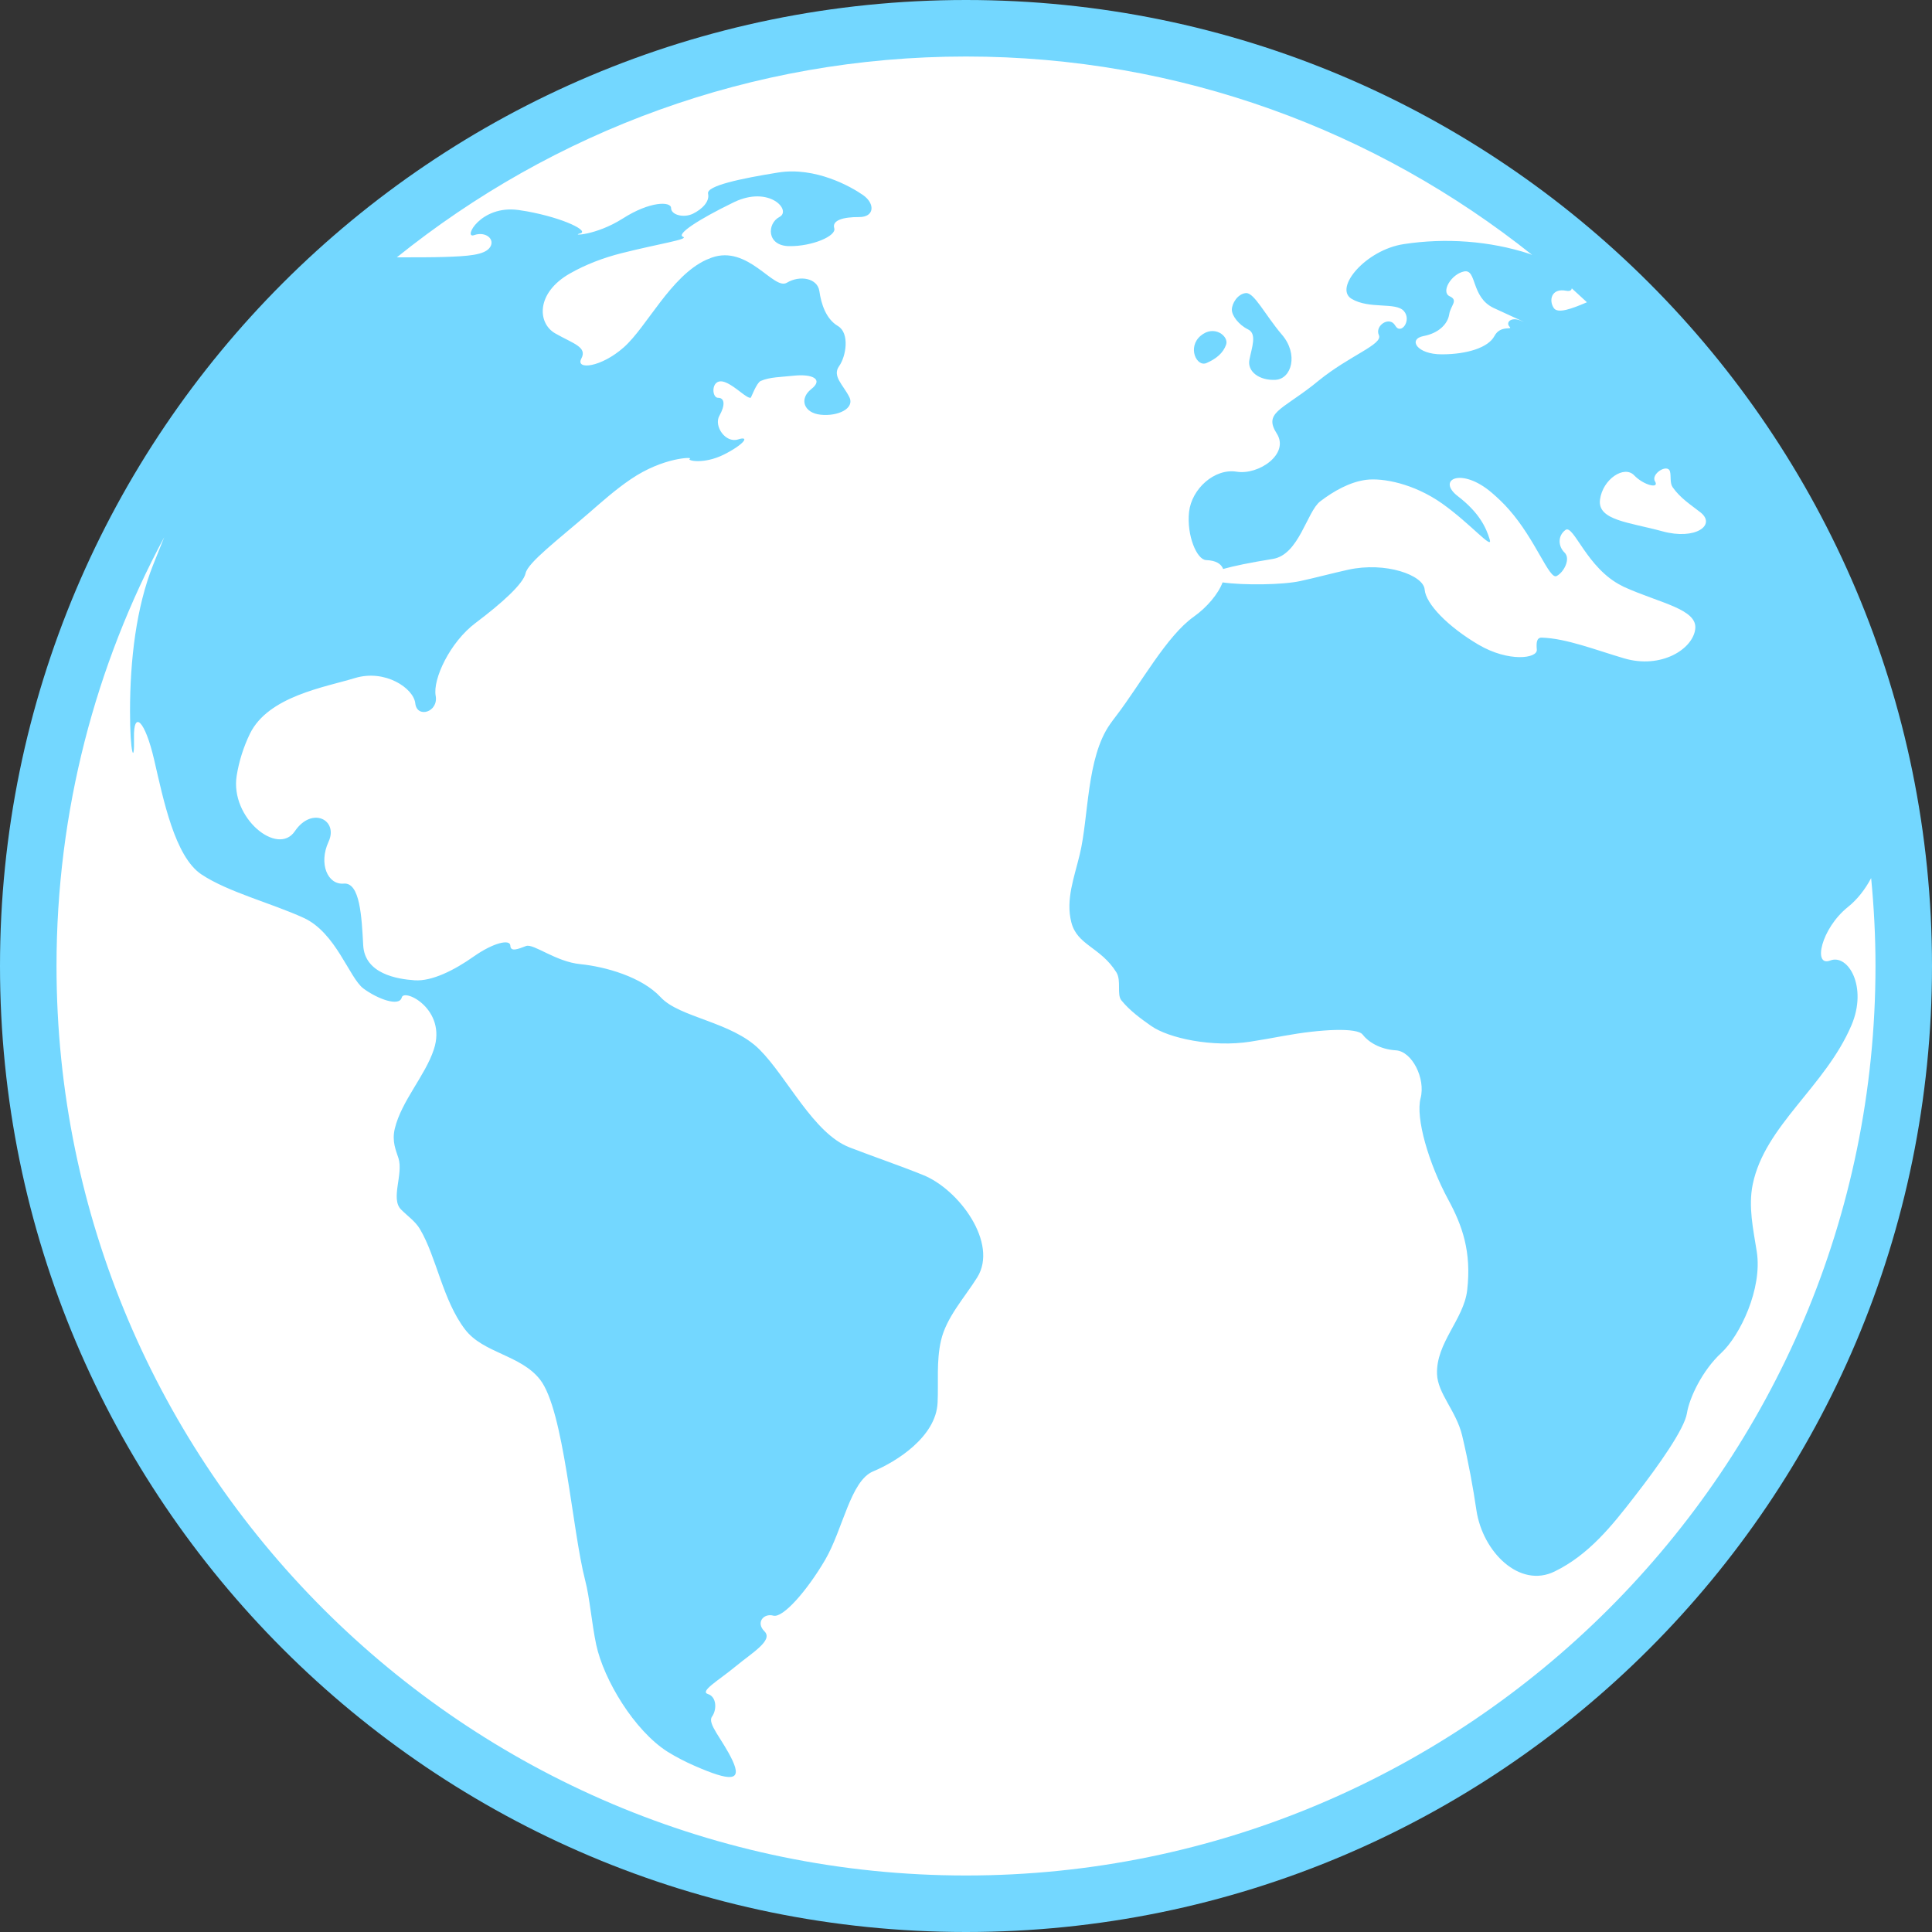
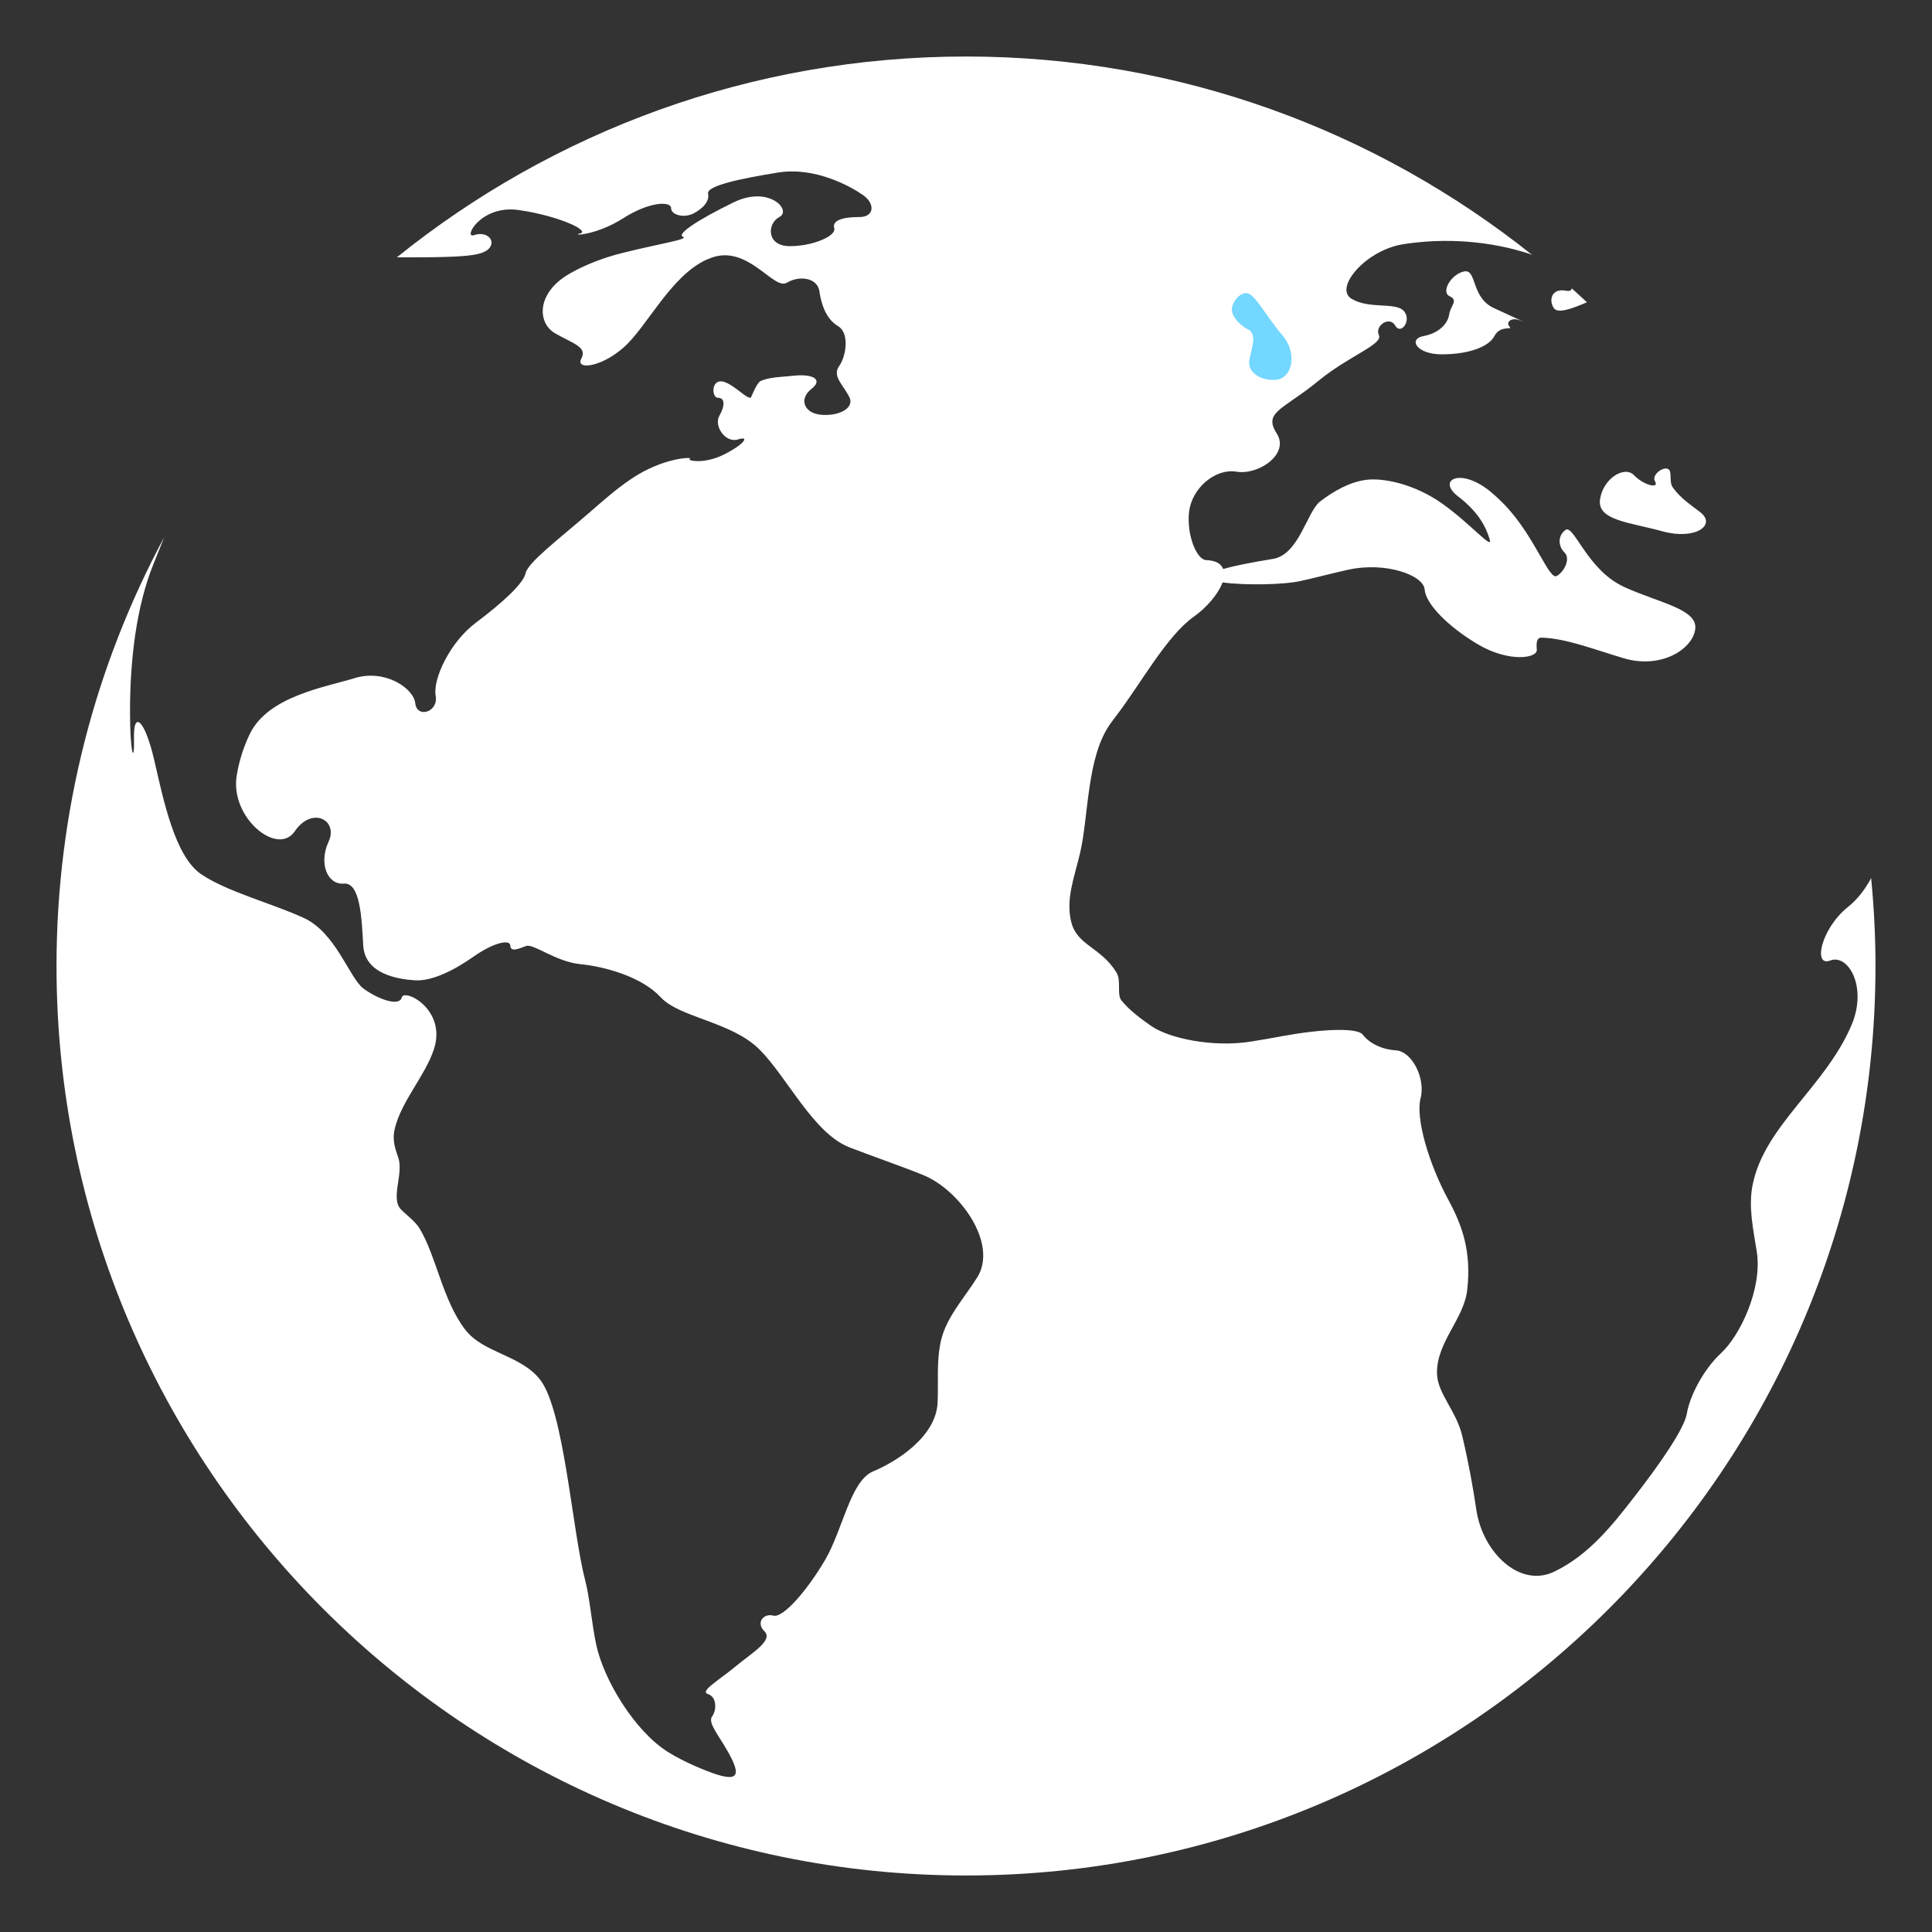
<svg xmlns="http://www.w3.org/2000/svg" width="20" height="20" viewBox="0 0 20 20" fill="none">
  <rect x="0" y="0" width="20" height="20" fill="#333333" stroke="none" />
-   <path fill-rule="evenodd" clip-rule="evenodd" d="M20 10C20 15.522 15.523 20 10 20C4.477 20 0 15.522 0 10C0 4.477 4.477 0 10 0C15.523 0 20 4.477 20 10Z" fill="#73D7FF" />
  <path fill-rule="evenodd" clip-rule="evenodd" d="M15.626 3.381C15.667 3.423 15.533 3.359 15.47 3.479C15.407 3.598 15.187 3.668 14.926 3.668C14.666 3.669 14.573 3.51 14.736 3.479C14.899 3.448 14.987 3.35 15.002 3.255C15.016 3.161 15.101 3.11 15.007 3.067C14.913 3.023 15.023 2.837 15.156 2.81C15.29 2.783 15.225 3.076 15.462 3.188C15.7 3.299 15.845 3.362 15.742 3.319C15.64 3.277 15.586 3.339 15.626 3.381ZM10 19.415C4.808 19.415 0.585 15.192 0.585 10C0.585 8.396 0.989 6.884 1.7 5.561C1.662 5.656 1.623 5.752 1.585 5.848C1.411 6.284 1.346 6.829 1.346 7.362C1.345 7.804 1.394 7.927 1.387 7.637C1.381 7.348 1.501 7.456 1.596 7.866C1.691 8.276 1.809 8.866 2.084 9.051C2.36 9.235 2.81 9.349 3.144 9.502C3.478 9.655 3.616 10.124 3.762 10.233C3.908 10.341 4.133 10.425 4.159 10.326C4.183 10.228 4.629 10.449 4.491 10.864C4.402 11.135 4.156 11.397 4.087 11.683C4.055 11.817 4.099 11.908 4.125 11.99C4.177 12.155 4.041 12.409 4.151 12.52C4.218 12.588 4.299 12.642 4.347 12.723C4.519 13.013 4.582 13.458 4.814 13.762C5.002 14.009 5.391 14.025 5.591 14.282C5.84 14.601 5.922 15.839 6.058 16.361C6.105 16.54 6.124 16.798 6.172 17.026C6.25 17.389 6.565 17.913 6.909 18.133C6.996 18.187 7.092 18.237 7.193 18.281C7.563 18.442 7.685 18.443 7.582 18.223C7.478 18.003 7.318 17.843 7.371 17.77C7.423 17.696 7.418 17.565 7.329 17.537C7.24 17.509 7.436 17.398 7.612 17.253C7.787 17.108 8.007 16.981 7.914 16.888C7.821 16.796 7.906 16.698 8.005 16.725C8.105 16.753 8.355 16.466 8.541 16.149C8.727 15.831 8.803 15.329 9.04 15.231C9.278 15.132 9.691 14.874 9.706 14.519C9.716 14.31 9.692 14.091 9.741 13.878C9.796 13.638 9.98 13.44 10.116 13.224C10.337 12.87 9.928 12.312 9.554 12.163C9.306 12.063 9.046 11.975 8.795 11.878C8.42 11.733 8.151 11.153 7.862 10.864C7.572 10.575 7.035 10.536 6.839 10.323C6.642 10.111 6.265 10.007 6.009 9.981C5.752 9.956 5.523 9.765 5.446 9.793C5.368 9.822 5.285 9.859 5.283 9.789C5.28 9.719 5.107 9.759 4.905 9.901C4.704 10.043 4.472 10.16 4.293 10.148C4.114 10.136 3.776 10.082 3.76 9.786C3.744 9.491 3.727 9.133 3.559 9.147C3.391 9.162 3.297 8.94 3.401 8.714C3.506 8.489 3.23 8.343 3.052 8.605C2.874 8.868 2.381 8.466 2.45 8.031C2.474 7.879 2.522 7.73 2.587 7.596C2.777 7.207 3.364 7.114 3.675 7.019C3.986 6.925 4.282 7.124 4.299 7.281C4.316 7.439 4.541 7.373 4.51 7.202C4.479 7.031 4.657 6.648 4.924 6.448C5.191 6.247 5.417 6.045 5.441 5.934C5.465 5.823 5.782 5.583 6.096 5.311C6.235 5.19 6.373 5.067 6.528 4.962C6.866 4.731 7.181 4.73 7.142 4.748C7.102 4.768 7.284 4.81 7.493 4.706C7.702 4.601 7.768 4.508 7.64 4.549C7.511 4.59 7.387 4.411 7.447 4.304C7.507 4.198 7.505 4.118 7.433 4.118C7.361 4.118 7.358 3.896 7.512 3.959C7.617 4.002 7.726 4.124 7.771 4.118C7.776 4.117 7.831 3.964 7.874 3.944C7.968 3.902 8.093 3.903 8.219 3.889C8.412 3.869 8.527 3.927 8.398 4.028C8.27 4.129 8.321 4.275 8.495 4.293C8.669 4.312 8.854 4.231 8.791 4.108C8.728 3.984 8.613 3.893 8.686 3.791C8.759 3.689 8.798 3.448 8.674 3.375C8.55 3.301 8.501 3.147 8.482 3.013C8.462 2.879 8.28 2.846 8.145 2.927C8.009 3.008 7.745 2.532 7.367 2.667C7.348 2.674 7.328 2.682 7.31 2.69C6.943 2.859 6.696 3.384 6.458 3.595C6.22 3.806 5.954 3.832 6.018 3.712C6.082 3.592 5.935 3.558 5.749 3.452C5.562 3.347 5.546 3.032 5.9 2.831C6.063 2.738 6.247 2.668 6.434 2.621C6.821 2.523 7.139 2.477 7.07 2.451C7.001 2.424 7.224 2.275 7.588 2.098C7.592 2.096 7.596 2.094 7.6 2.092C7.965 1.918 8.198 2.178 8.069 2.246C7.939 2.313 7.933 2.546 8.171 2.548C8.409 2.551 8.662 2.442 8.636 2.362C8.611 2.28 8.73 2.246 8.893 2.247C9.055 2.248 9.059 2.107 8.935 2.02C8.811 1.933 8.442 1.724 8.055 1.786C7.67 1.848 7.311 1.923 7.33 2.005C7.348 2.086 7.269 2.165 7.174 2.212C7.078 2.259 6.947 2.225 6.947 2.154C6.947 2.083 6.728 2.082 6.447 2.262C6.165 2.441 5.902 2.441 6.004 2.417C6.105 2.394 5.847 2.26 5.456 2.188C5.426 2.183 5.397 2.178 5.367 2.174C4.973 2.119 4.79 2.476 4.908 2.434C5.026 2.392 5.128 2.475 5.073 2.559C5.018 2.642 4.839 2.652 4.601 2.66C4.481 2.664 4.303 2.664 4.108 2.664C5.722 1.365 7.771 0.585 10 0.585C12.214 0.585 14.251 1.355 15.861 2.639C15.851 2.636 15.844 2.632 15.834 2.628C15.421 2.493 14.962 2.461 14.532 2.527C14.139 2.586 13.806 2.981 13.991 3.093C14.176 3.204 14.449 3.124 14.533 3.22C14.617 3.316 14.502 3.473 14.443 3.37C14.384 3.267 14.229 3.372 14.274 3.469C14.319 3.565 13.972 3.679 13.651 3.94C13.629 3.958 13.607 3.976 13.585 3.993C13.259 4.246 13.082 4.277 13.217 4.488C13.352 4.699 13.03 4.92 12.802 4.883C12.574 4.846 12.336 5.059 12.309 5.3C12.283 5.541 12.389 5.795 12.486 5.798C12.59 5.802 12.642 5.838 12.662 5.89C12.769 5.86 12.934 5.825 13.176 5.786C13.448 5.743 13.529 5.295 13.667 5.19C13.804 5.085 13.974 4.988 14.144 4.967C14.313 4.946 14.634 5.004 14.931 5.214C15.227 5.425 15.458 5.702 15.421 5.583C15.385 5.465 15.316 5.309 15.092 5.137C14.867 4.964 15.128 4.831 15.443 5.101C15.506 5.155 15.566 5.212 15.621 5.275C15.899 5.59 16.038 6.003 16.114 5.963C16.19 5.924 16.262 5.783 16.196 5.72C16.131 5.657 16.122 5.548 16.206 5.486C16.29 5.425 16.426 5.884 16.789 6.064C16.797 6.068 16.805 6.072 16.812 6.076C17.18 6.243 17.575 6.305 17.549 6.512C17.524 6.72 17.196 6.928 16.812 6.815C16.514 6.727 16.214 6.609 15.965 6.601C15.905 6.596 15.903 6.656 15.909 6.725C15.918 6.816 15.619 6.858 15.304 6.673C14.989 6.487 14.76 6.252 14.748 6.103C14.737 5.954 14.344 5.812 13.955 5.898C13.788 5.935 13.622 5.98 13.461 6.015C13.278 6.055 12.877 6.06 12.656 6.029C12.612 6.147 12.495 6.287 12.358 6.384C12.076 6.584 11.81 7.077 11.553 7.413C11.532 7.44 11.511 7.468 11.491 7.497C11.246 7.845 11.271 8.459 11.178 8.843C11.122 9.079 11.03 9.312 11.09 9.546C11.15 9.787 11.392 9.802 11.557 10.066C11.61 10.152 11.559 10.294 11.608 10.355C11.695 10.462 11.805 10.542 11.916 10.62C12.098 10.748 12.552 10.845 12.945 10.783C13.06 10.765 13.172 10.745 13.286 10.724C13.678 10.652 14.05 10.636 14.106 10.71C14.163 10.785 14.285 10.863 14.45 10.873C14.617 10.883 14.759 11.164 14.706 11.368C14.652 11.573 14.789 12.044 14.994 12.422C15.136 12.684 15.235 12.956 15.188 13.358C15.152 13.659 14.865 13.901 14.876 14.224C14.883 14.427 15.075 14.606 15.136 14.86C15.205 15.152 15.249 15.4 15.284 15.635C15.349 16.067 15.732 16.447 16.095 16.267C16.447 16.095 16.686 15.796 16.92 15.493C17.18 15.159 17.438 14.789 17.463 14.63C17.488 14.471 17.622 14.187 17.818 14.006C18.013 13.825 18.246 13.34 18.186 12.957C18.149 12.723 18.097 12.491 18.144 12.261C18.269 11.651 18.894 11.251 19.166 10.614C19.336 10.215 19.131 9.872 18.947 9.943C18.764 10.014 18.852 9.611 19.13 9.389C19.23 9.309 19.31 9.203 19.37 9.09C19.399 9.39 19.415 9.693 19.415 10C19.415 15.192 15.192 19.415 10 19.415ZM17.133 4.984C17.085 4.906 17.265 4.794 17.288 4.882C17.3 4.926 17.285 4.999 17.314 5.042C17.392 5.155 17.502 5.225 17.602 5.303C17.771 5.435 17.551 5.594 17.209 5.5C16.866 5.406 16.536 5.387 16.563 5.173C16.591 4.958 16.815 4.814 16.916 4.92C17.017 5.025 17.18 5.062 17.133 4.984ZM16.214 3.01C16.25 3.017 16.268 3.006 16.271 2.985C16.324 3.033 16.376 3.081 16.428 3.129C16.272 3.196 16.126 3.25 16.085 3.189C16.031 3.11 16.059 2.979 16.214 3.01Z" fill="white" />
  <path fill-rule="evenodd" clip-rule="evenodd" d="M12.92 3.41C13.015 3.456 12.958 3.599 12.934 3.723C12.909 3.846 13.037 3.941 13.204 3.932C13.371 3.923 13.444 3.666 13.27 3.464C13.098 3.263 12.983 3.026 12.897 3.034C12.811 3.042 12.752 3.143 12.752 3.206C12.752 3.269 12.825 3.364 12.92 3.41Z" fill="#73D7FF" />
-   <path fill-rule="evenodd" clip-rule="evenodd" d="M12.49 3.758C12.593 3.713 12.663 3.653 12.693 3.567C12.723 3.481 12.569 3.357 12.429 3.476C12.289 3.594 12.387 3.803 12.49 3.758Z" fill="#73D7FF" />
</svg>